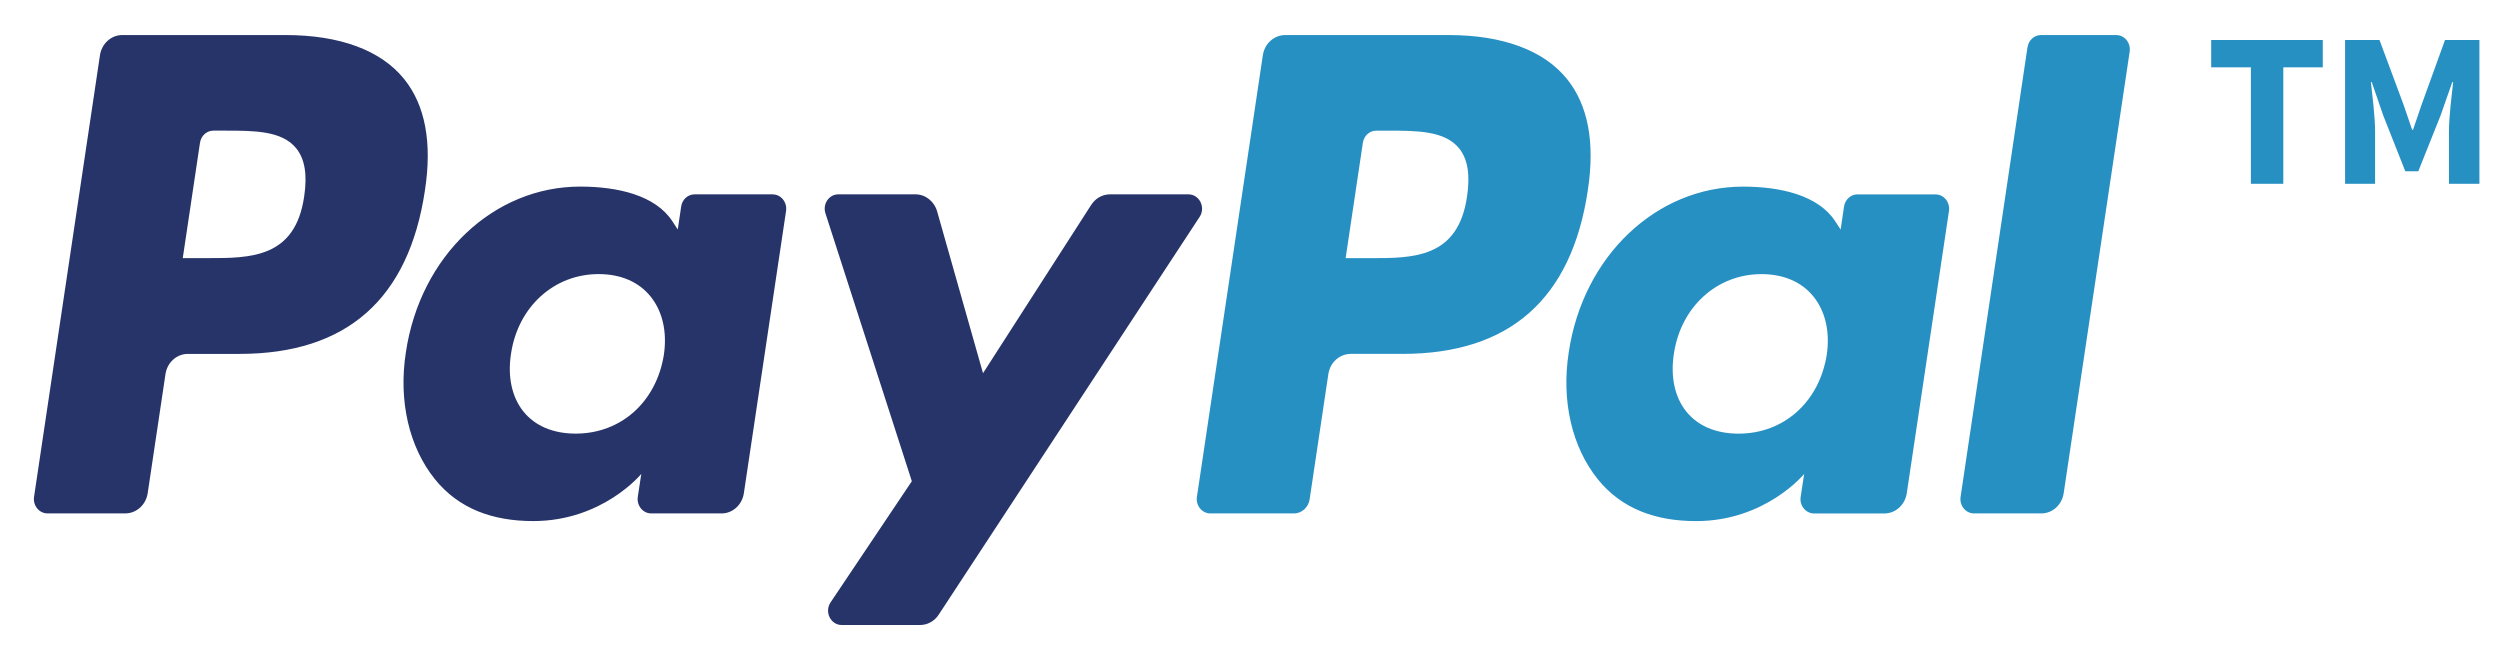
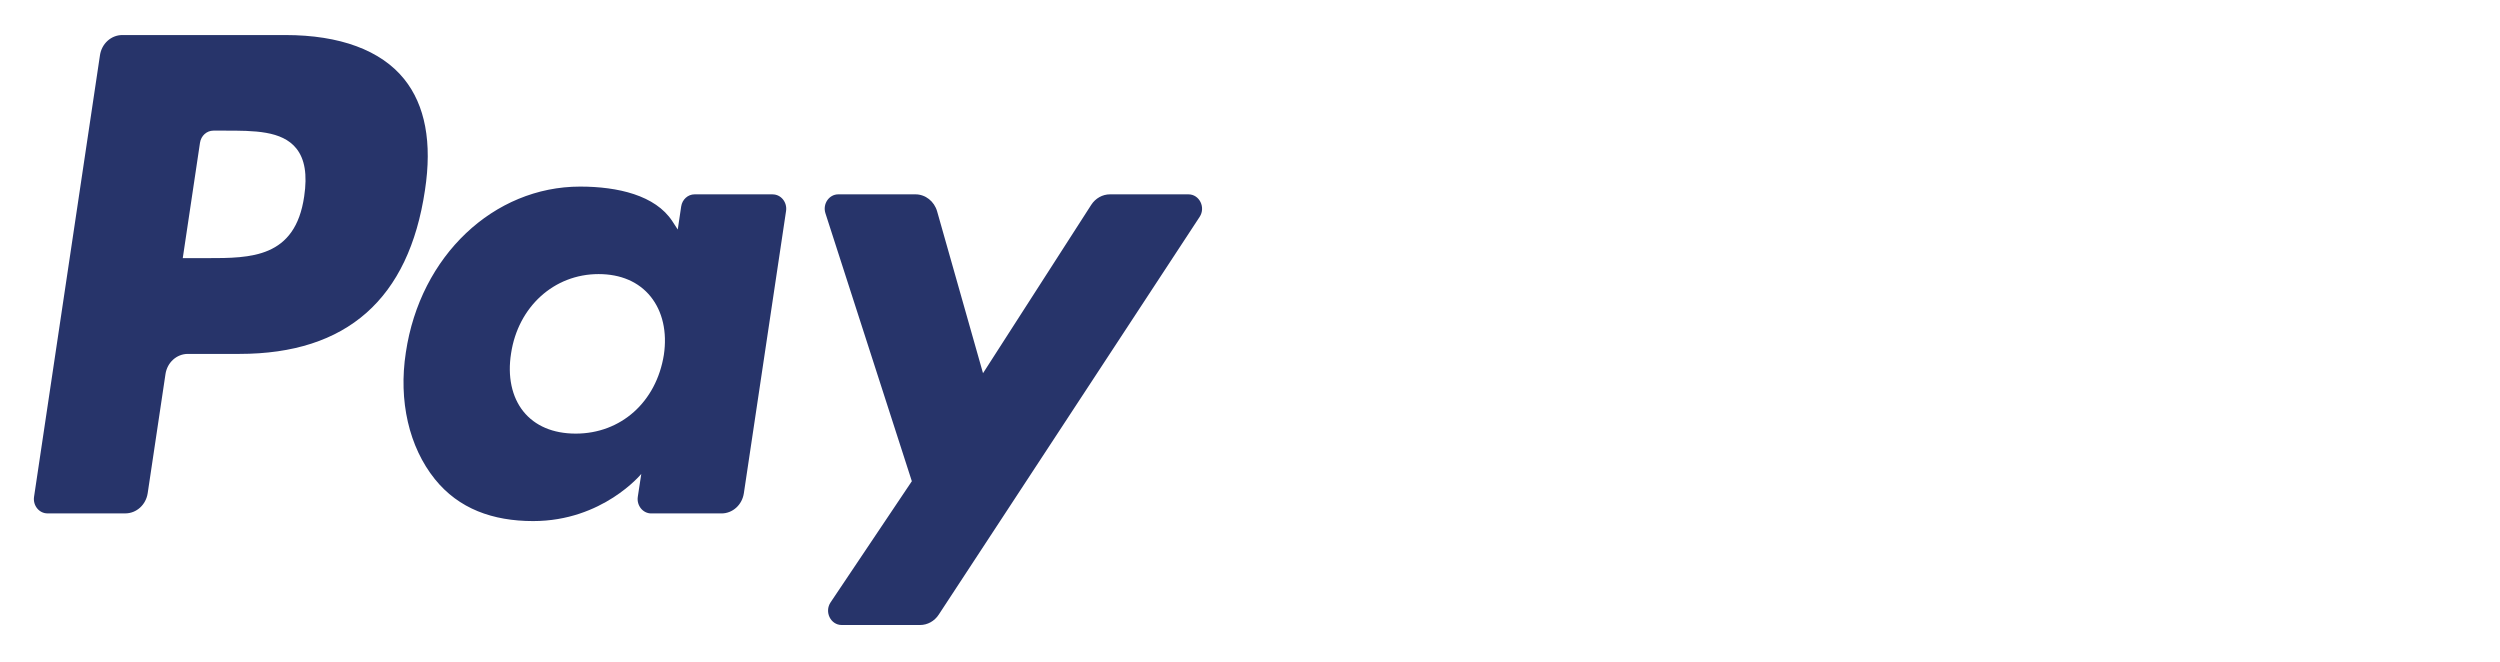
<svg xmlns="http://www.w3.org/2000/svg" xmlns:ns1="http://www.bohemiancoding.com/sketch/ns" width="68" height="18" viewBox="0 0 68 18">
  <title>PayPal</title>
  <g ns1:type="MSShapeGroup" fill="none">
-     <path d="M61.224 5h.882v-3.168h1.074v-.744h-3.036v.744h1.08v3.168zm2.562 0h.816v-1.434c0-.384-.072-.954-.114-1.332h.024l.312.906.6 1.518h.354l.606-1.518.318-.906h.024c-.042.378-.114.948-.114 1.332v1.434h.828v-3.912h-.936l-.636 1.758-.234.684h-.024l-.234-.684-.654-1.758h-.936v3.912zm-8.638-3.717l-1.82 12.231c-.035.237.138.451.365.451h1.831c.303 0 .561-.233.608-.549l1.795-12.011c.035-.237-.138-.451-.365-.451h-2.048c-.182 0-.337.14-.365.33m-15.245 4.057c-.242 1.681-1.458 1.681-2.634 1.681h-.669l.469-3.139c.028-.19.183-.329.365-.329h.307c.8 0 1.556 0 1.946.482.233.288.304.715.216 1.306zm-.512-4.387h-4.435c-.303 0-.561.233-.608.549l-1.793 12.011c-.035.237.138.451.365.451h2.275c.212 0 .393-.163.426-.385l.509-3.405c.047-.316.305-.549.608-.549h1.403c2.921 0 4.607-1.493 5.047-4.453.198-1.294.008-2.311-.566-3.023-.631-.783-1.748-1.197-3.232-1.197zm10.295 8.699c-.205 1.282-1.168 2.142-2.397 2.142-.616 0-1.109-.209-1.426-.605-.314-.393-.432-.952-.333-1.576.191-1.27 1.17-2.158 2.38-2.158.603 0 1.093.211 1.416.611.325.403.453.966.36 1.586zm2.959-4.366h-2.123c-.182 0-.337.14-.365.33l-.093.627-.148-.227c-.46-.705-1.485-.941-2.508-.941-2.346 0-4.35 1.878-4.74 4.512-.203 1.314.085 2.569.79 3.446.648.805 1.573 1.14 2.674 1.14 1.891 0 2.94-1.283 2.94-1.283l-.095.623c-.036.237.138.452.365.452h1.912c.303 0 .561-.233.609-.549l1.148-7.678c.035-.237-.138-.451-.365-.451z" fill="#2790C3" />
    <path d="M32.326 5.286h-2.134c-.204 0-.395.107-.51.285l-2.944 4.58-1.248-4.401c-.078-.275-.318-.464-.59-.464h-2.098c-.253 0-.432.263-.35.516l2.35 7.287-2.21 3.295c-.174.259.002.616.302.616h2.132c.202 0 .391-.105.506-.28l7.098-10.821c.17-.259-.006-.613-.304-.613m-24.052.054c-.242 1.681-1.458 1.681-2.634 1.681h-.669l.469-3.139c.029-.19.183-.329.365-.329h.307c.8 0 1.557 0 1.946.482.233.288.304.715.216 1.306zm-.512-4.387h-4.435c-.303 0-.561.233-.608.549l-1.793 12.011c-.035.237.138.451.365.451h2.117c.303 0 .561-.233.609-.549l.484-3.24c.047-.316.305-.549.608-.549h1.403c2.921 0 4.607-1.493 5.047-4.453.198-1.294.008-2.311-.566-3.023-.631-.783-1.748-1.197-3.232-1.197zm10.295 8.699c-.205 1.282-1.168 2.142-2.397 2.142-.616 0-1.109-.209-1.426-.605-.314-.393-.432-.952-.333-1.576.191-1.27 1.17-2.158 2.38-2.158.603 0 1.093.211 1.416.611.325.403.453.966.36 1.586zm2.959-4.366h-2.123c-.182 0-.337.14-.365.33l-.093.627-.148-.227c-.46-.705-1.485-.941-2.508-.941-2.346 0-4.35 1.878-4.74 4.512-.203 1.314.085 2.569.79 3.446.648.805 1.573 1.14 2.674 1.14 1.891 0 2.94-1.283 2.94-1.283l-.095.623c-.035.237.138.452.365.452h1.912c.303 0 .561-.233.608-.549l1.148-7.678c.035-.237-.138-.451-.365-.451z" fill="#27346A" />
  </g>
</svg>